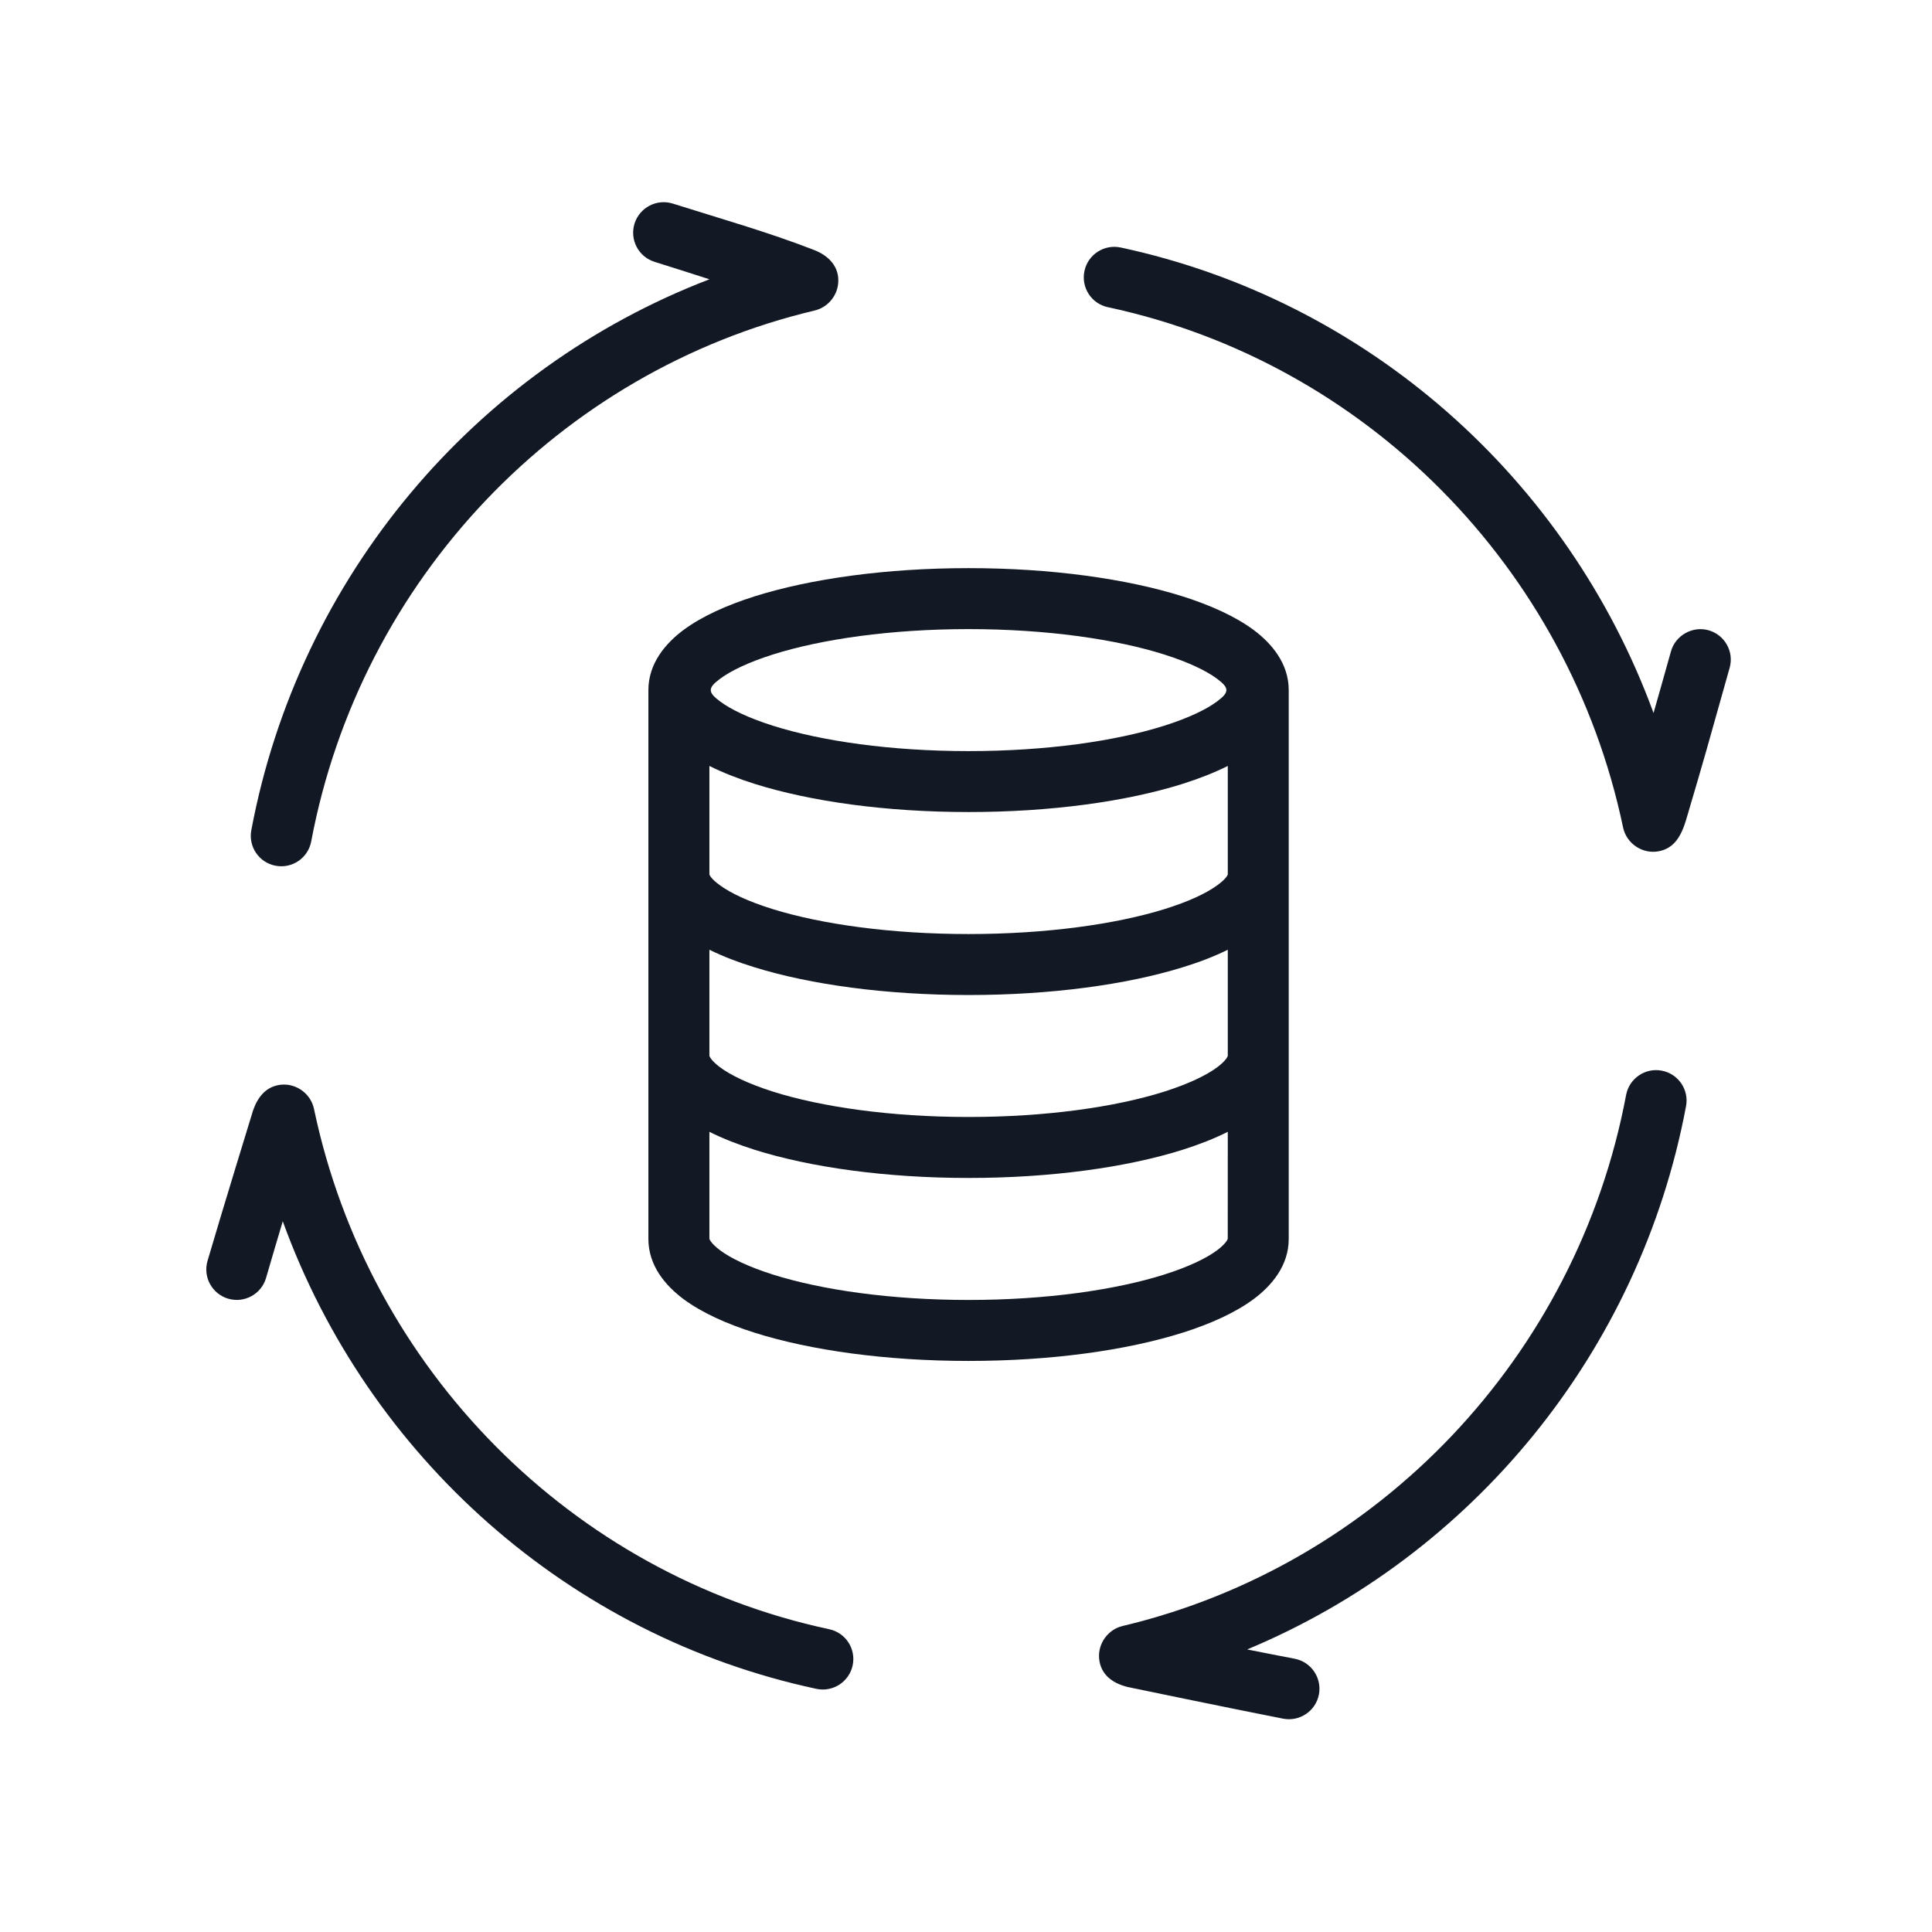
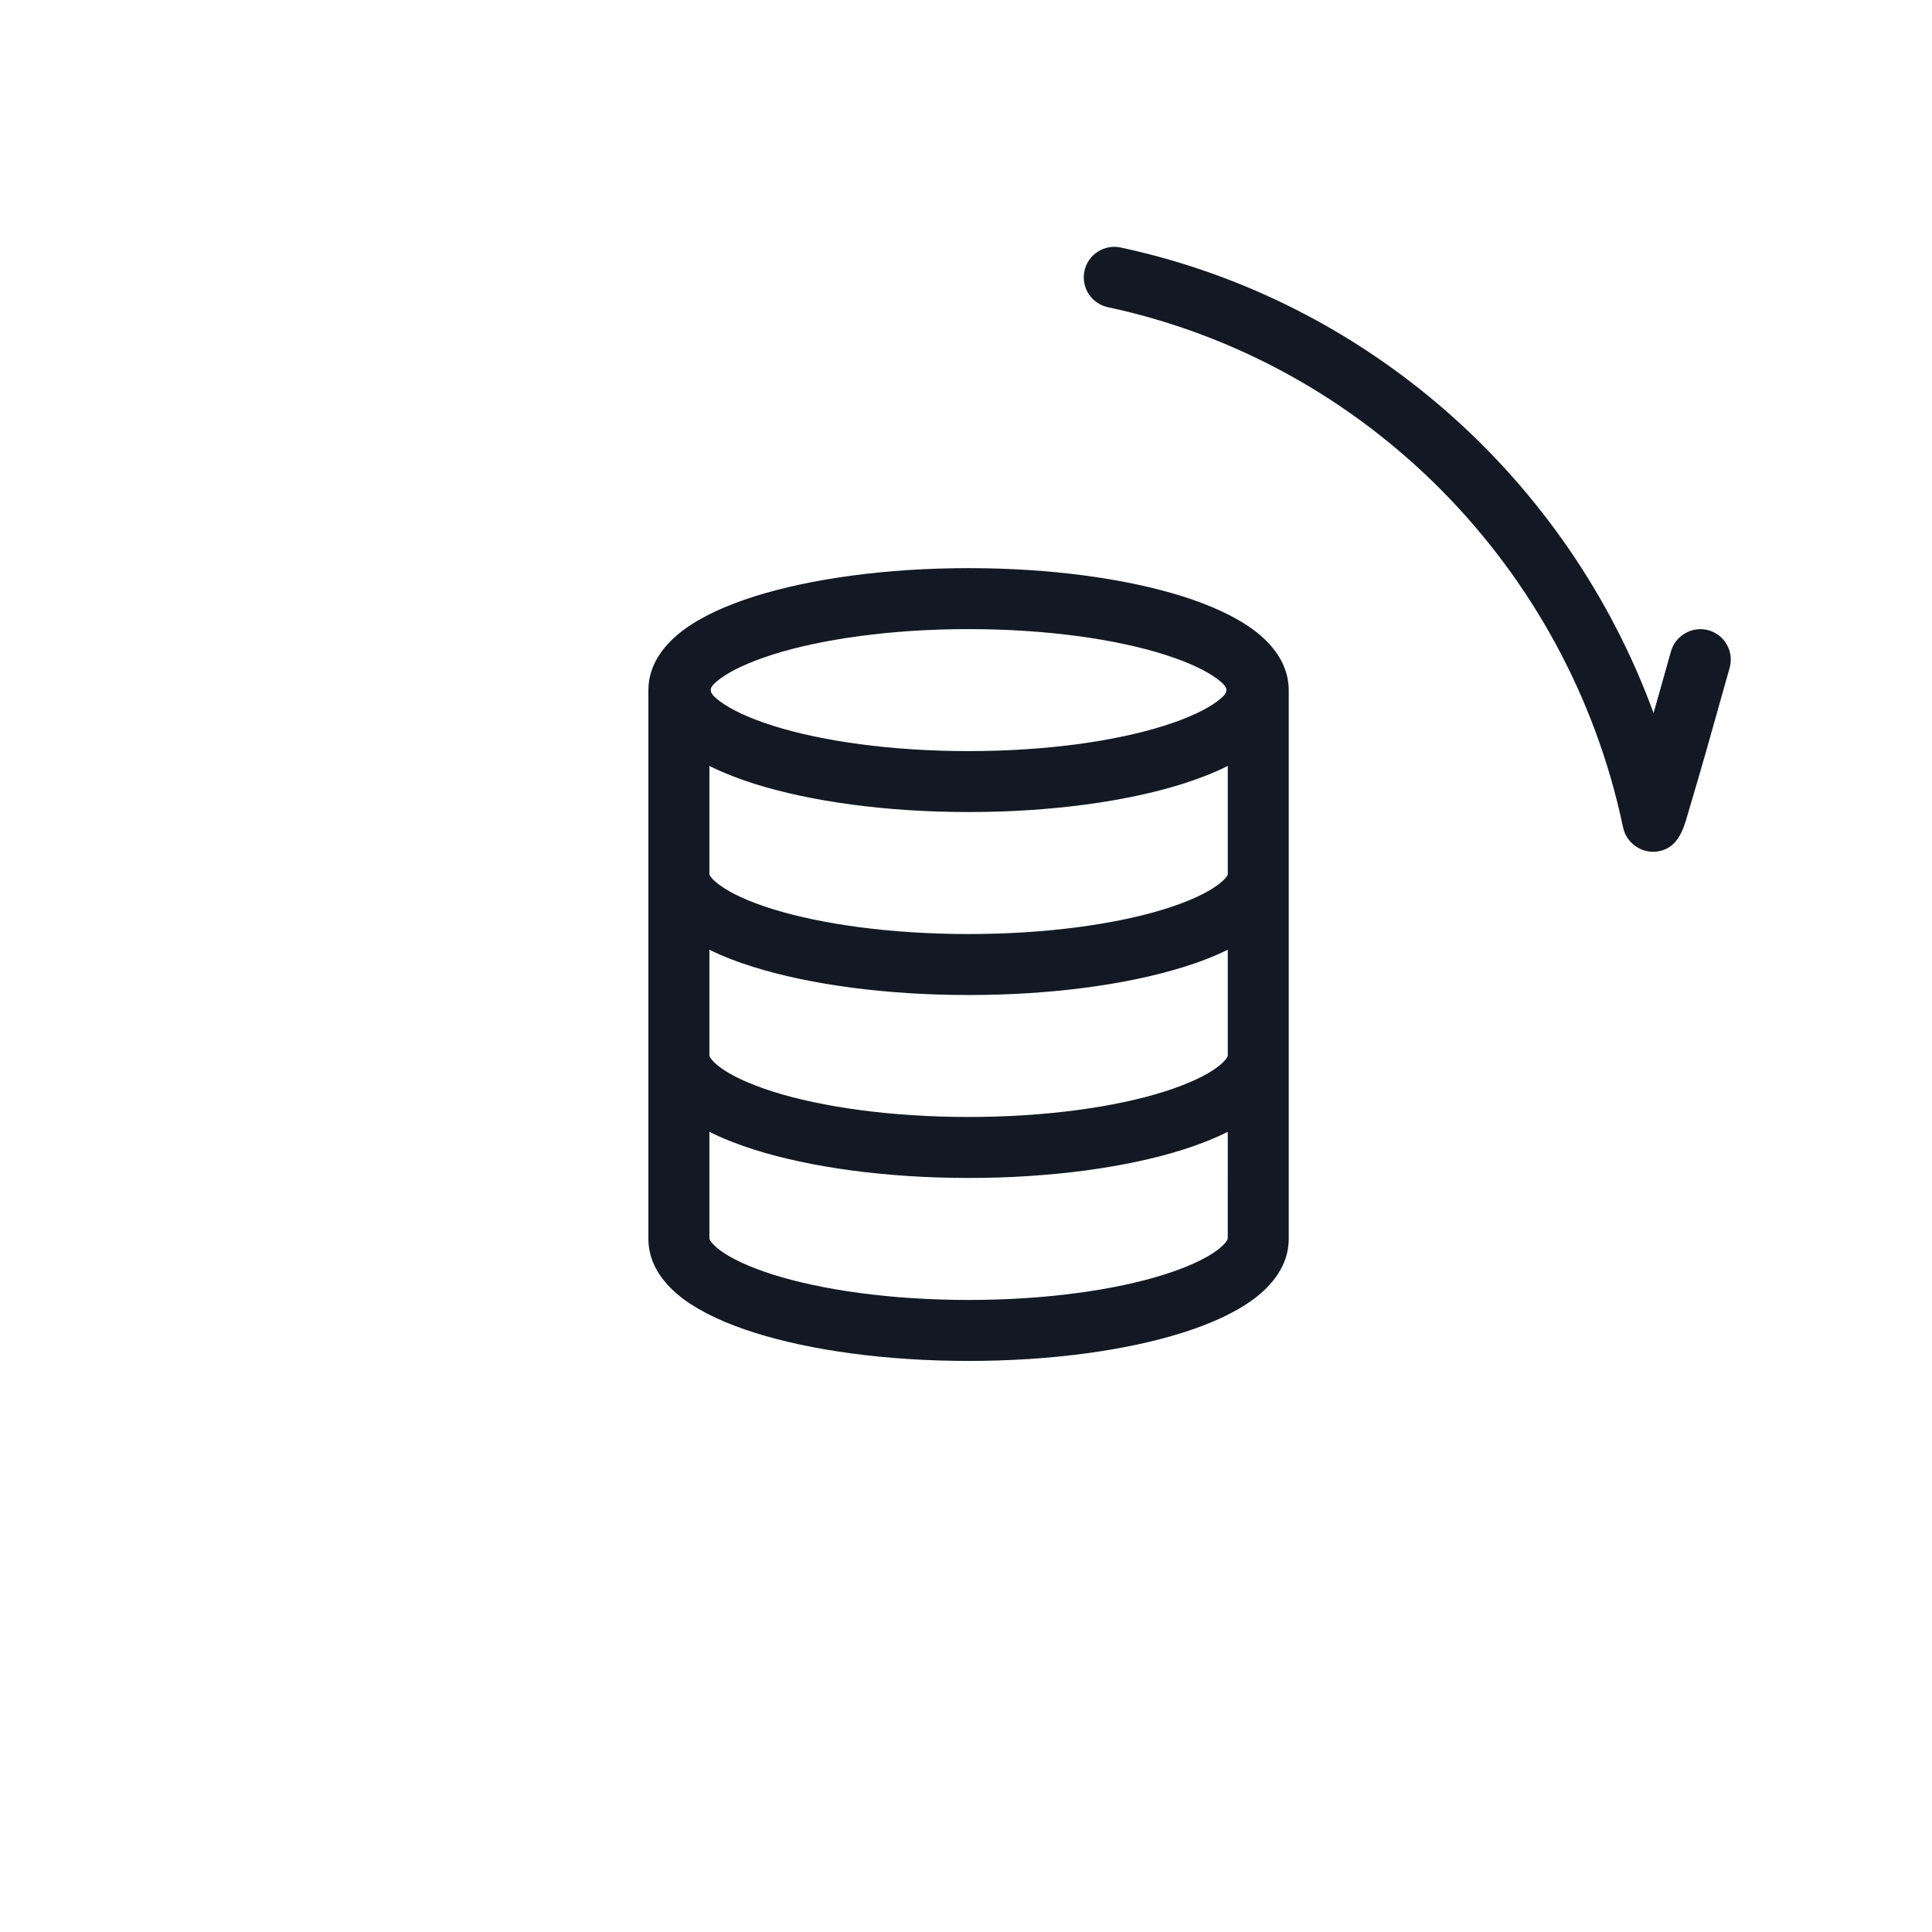
<svg xmlns="http://www.w3.org/2000/svg" width="48" height="48" viewBox="0 0 48 48" fill="none">
-   <path d="M16.715 5.058C16.316 4.933 15.892 5.155 15.765 5.554C15.64 5.954 15.861 6.378 16.261 6.505C16.715 6.647 17.172 6.793 17.626 6.939C11.808 9.168 7.428 14.325 6.244 20.625C6.166 21.036 6.437 21.433 6.848 21.509C7.259 21.587 7.655 21.316 7.732 20.905C8.956 14.395 13.901 9.219 20.242 7.714C20.552 7.64 20.789 7.371 20.823 7.053C20.869 6.629 20.583 6.348 20.223 6.21C19.079 5.765 17.886 5.428 16.715 5.058Z" fill="#131924" />
  <path fill-rule="evenodd" clip-rule="evenodd" d="M27.842 6.149C27.433 6.062 27.03 6.323 26.943 6.732C26.855 7.141 27.115 7.545 27.524 7.632C33.923 8.999 38.969 14.09 40.325 20.558C40.408 20.954 40.8 21.223 41.202 21.151C41.753 21.052 41.851 20.49 41.986 20.045C42.099 19.668 42.247 19.158 42.393 18.649C42.588 17.963 42.781 17.278 42.973 16.59C43.086 16.189 42.849 15.77 42.446 15.658C42.05 15.547 41.624 15.787 41.514 16.185C41.37 16.696 41.228 17.206 41.082 17.715C38.952 11.893 33.971 7.462 27.842 6.149Z" fill="#131924" />
-   <path fill-rule="evenodd" clip-rule="evenodd" d="M41.889 27.484C41.967 27.073 41.696 26.677 41.285 26.6C40.874 26.522 40.478 26.793 40.4 27.204C39.177 33.715 34.231 38.891 27.891 40.397C27.529 40.482 27.275 40.831 27.307 41.204C27.345 41.62 27.658 41.825 28.02 41.914C28.02 41.914 30.591 42.448 31.879 42.7C32.29 42.779 32.688 42.511 32.768 42.1C32.847 41.689 32.578 41.291 32.167 41.211C31.773 41.136 31.379 41.058 30.985 40.98C36.563 38.656 40.739 33.609 41.889 27.484Z" fill="#131924" />
-   <path d="M7.801 27.55C7.724 27.181 7.373 26.917 6.995 26.948C6.612 26.982 6.404 27.256 6.288 27.586C6.288 27.586 5.521 30.078 5.156 31.326C5.038 31.728 5.269 32.148 5.671 32.266C6.072 32.383 6.493 32.152 6.61 31.751C6.746 31.281 6.885 30.811 7.025 30.342C9.144 36.19 14.137 40.645 20.284 41.959C20.694 42.046 21.097 41.785 21.184 41.376C21.271 40.967 21.012 40.565 20.603 40.478C14.203 39.109 9.157 34.02 7.801 27.55Z" fill="#131924" />
  <path fill-rule="evenodd" clip-rule="evenodd" d="M24.064 14.115C22.02 14.115 20.142 14.377 18.748 14.816C18.054 15.036 17.439 15.312 16.979 15.653C16.534 15.986 16.109 16.483 16.109 17.145V30.782C16.109 31.445 16.534 31.941 16.979 32.274C17.439 32.615 18.055 32.892 18.748 33.111C20.142 33.551 22.02 33.812 24.064 33.812C26.108 33.812 27.986 33.551 29.38 33.111C30.073 32.892 30.689 32.615 31.149 32.274C31.594 31.941 32.018 31.445 32.018 30.782V17.145C32.018 16.483 31.594 15.986 31.149 15.653C30.689 15.312 30.073 15.036 29.38 14.816C27.986 14.377 26.108 14.115 24.064 14.115ZM19.202 18.03C18.594 17.837 18.155 17.625 17.886 17.424C17.583 17.197 17.583 17.094 17.886 16.867C18.155 16.666 18.594 16.454 19.202 16.261C20.413 15.879 22.132 15.63 24.064 15.63C25.995 15.63 27.715 15.879 28.925 16.261C29.533 16.454 29.973 16.666 30.242 16.867C30.545 17.094 30.545 17.197 30.242 17.424C29.973 17.625 29.533 17.837 28.925 18.03C27.715 18.413 25.995 18.661 24.064 18.661C22.132 18.661 20.413 18.413 19.202 18.03ZM30.504 28.12C30.166 28.289 29.788 28.437 29.381 28.566C27.987 29.005 26.108 29.266 24.064 29.266C22.021 29.266 20.142 29.005 18.748 28.566C18.341 28.437 17.962 28.289 17.625 28.12V30.776C17.629 30.791 17.661 30.889 17.886 31.06C18.155 31.261 18.595 31.473 19.202 31.666C20.413 32.048 22.132 32.297 24.064 32.297C25.995 32.297 27.715 32.048 28.925 31.666C29.533 31.473 29.973 31.261 30.242 31.06C30.467 30.889 30.499 30.791 30.503 30.776L30.504 28.12ZM17.625 19.03V21.725C17.631 21.744 17.669 21.837 17.881 21.99C18.15 22.189 18.589 22.397 19.199 22.587C20.411 22.962 22.131 23.206 24.064 23.206C25.998 23.206 27.718 22.962 28.93 22.587C29.54 22.397 29.979 22.189 30.248 21.99C30.46 21.837 30.498 21.744 30.504 21.725V19.03C30.167 19.198 29.788 19.346 29.381 19.475C27.987 19.914 26.108 20.175 24.064 20.175C22.021 20.175 20.142 19.914 18.748 19.475C18.341 19.346 17.962 19.198 17.625 19.03ZM17.625 26.231V23.596C17.962 23.763 18.345 23.909 18.752 24.034C20.144 24.465 22.023 24.721 24.064 24.721C26.106 24.721 27.985 24.465 29.377 24.034C29.786 23.909 30.167 23.763 30.504 23.596V26.231C30.5 26.246 30.468 26.344 30.242 26.515C29.974 26.715 29.534 26.927 28.926 27.121C27.716 27.503 25.996 27.751 24.065 27.751C22.133 27.751 20.413 27.503 19.203 27.121C18.595 26.927 18.156 26.715 17.887 26.515C17.662 26.344 17.629 26.246 17.625 26.231Z" fill="#131924" />
</svg>